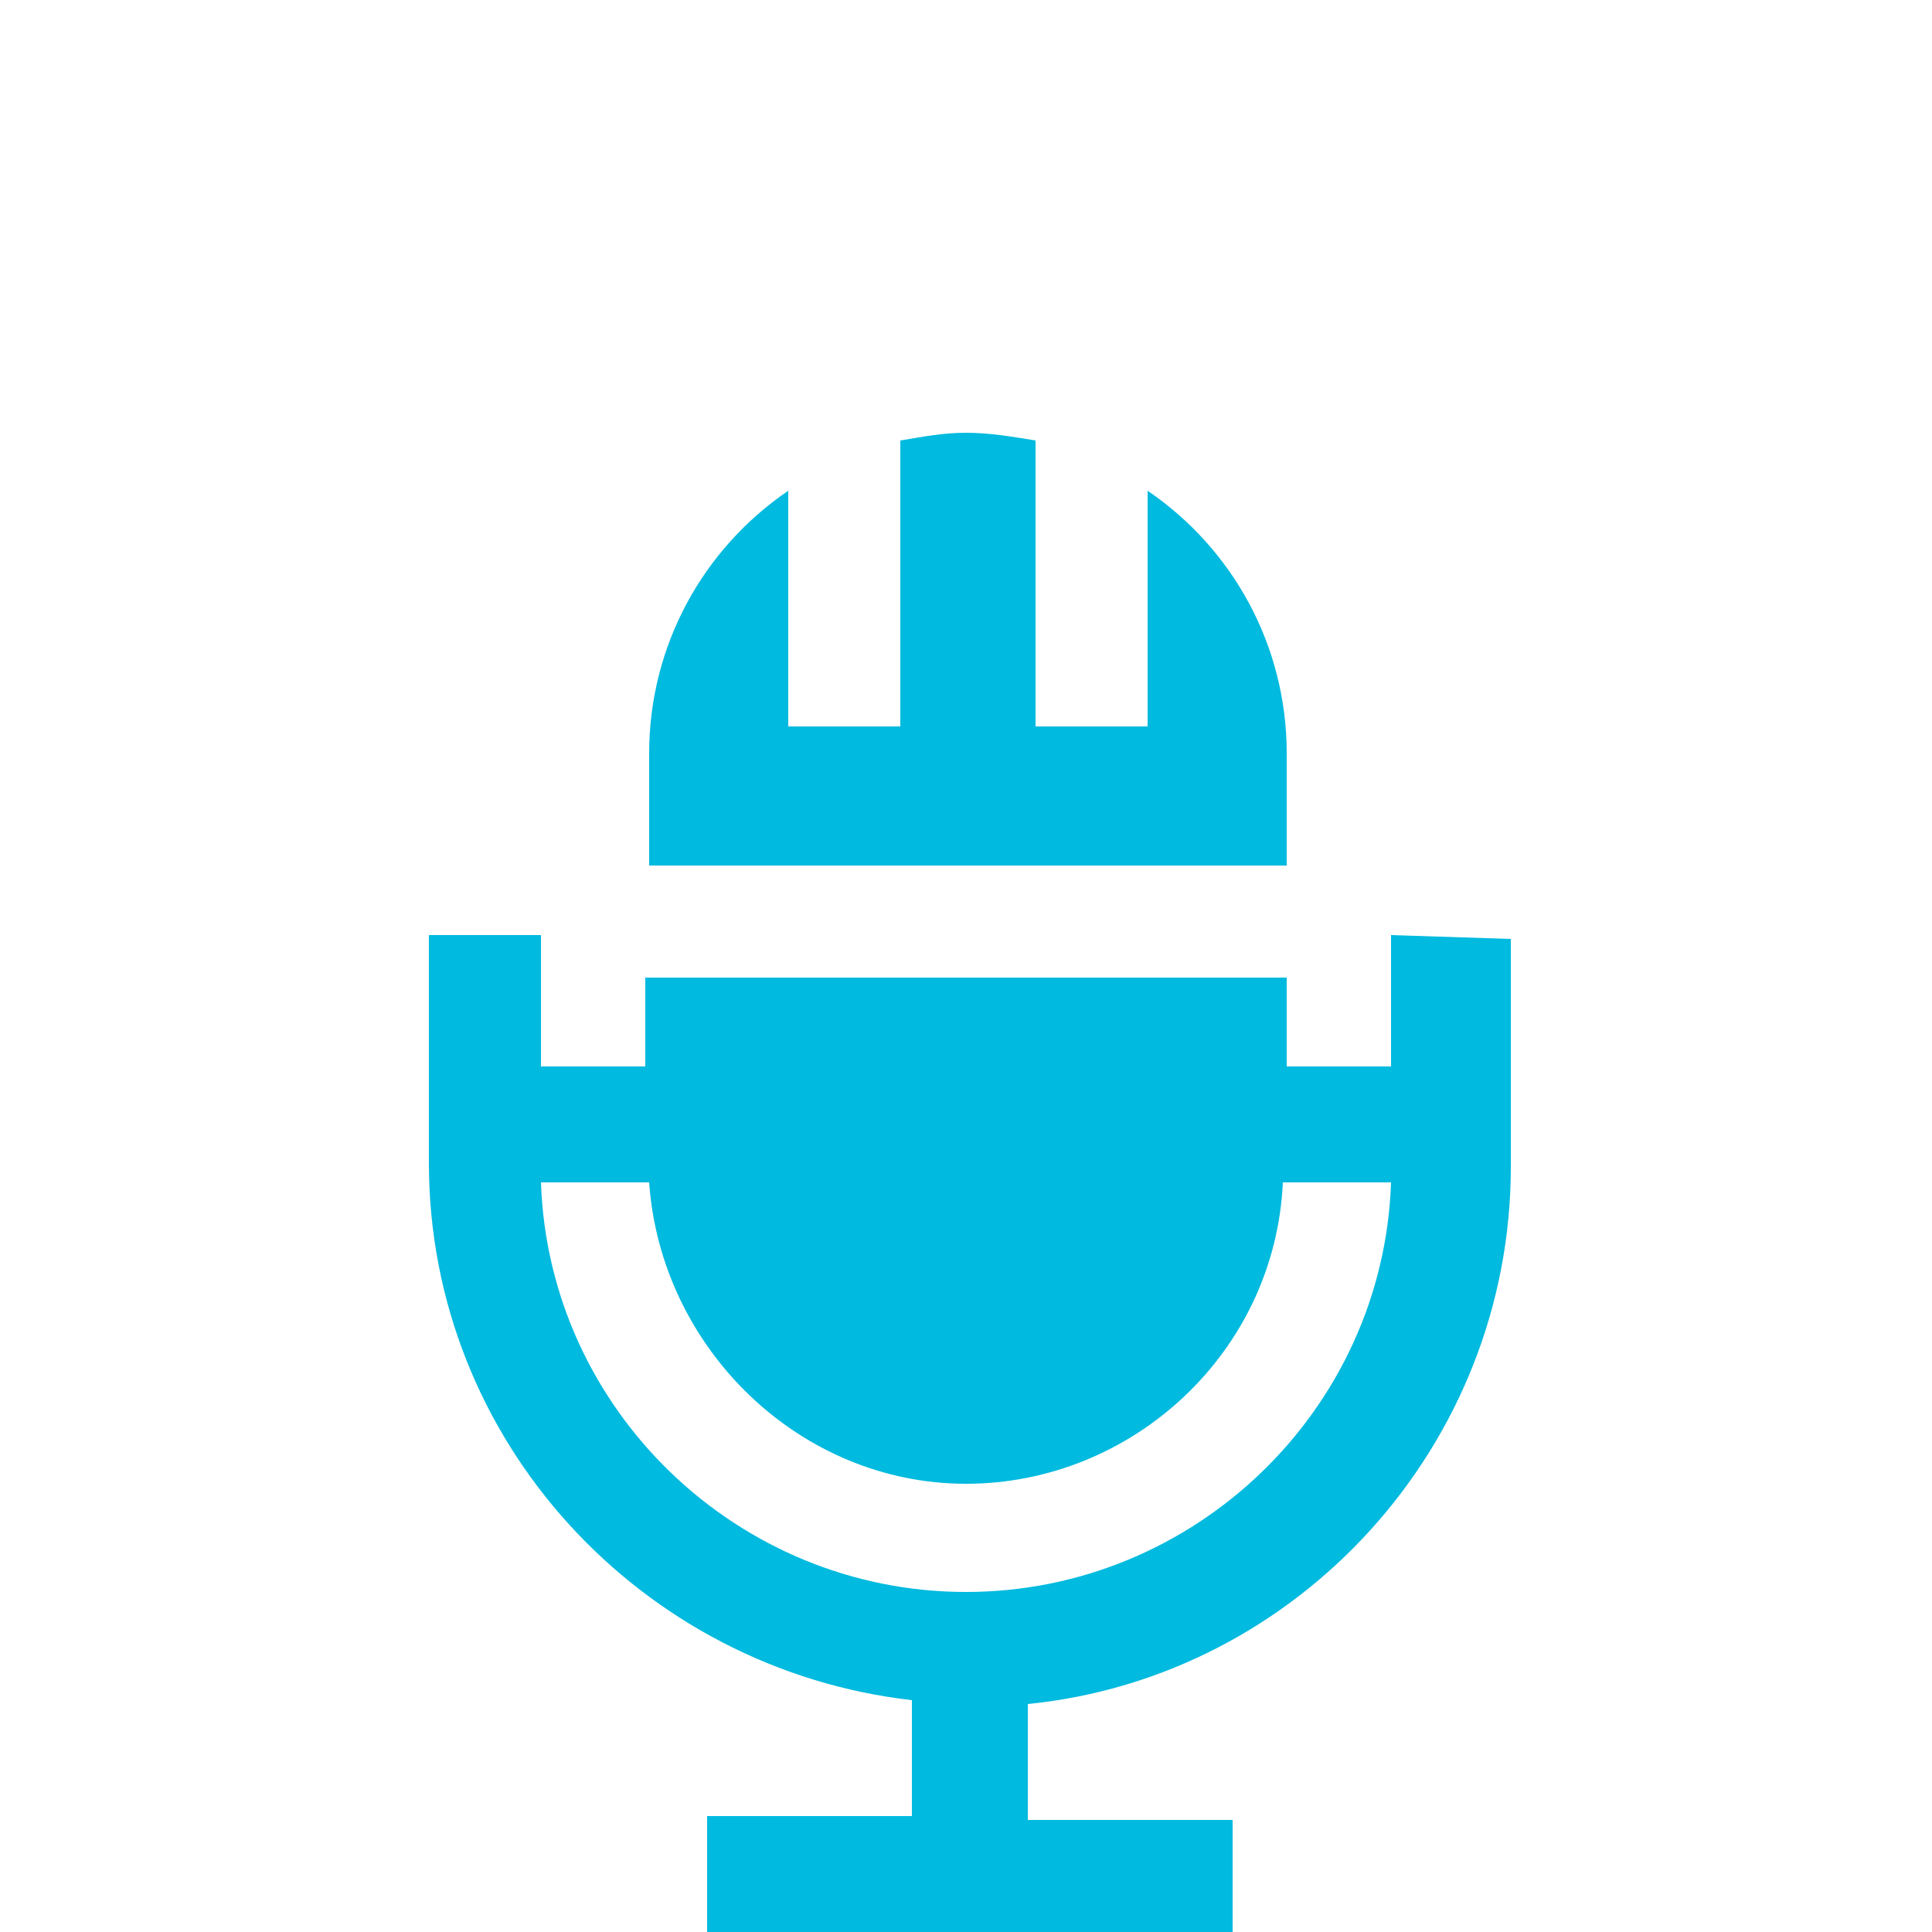
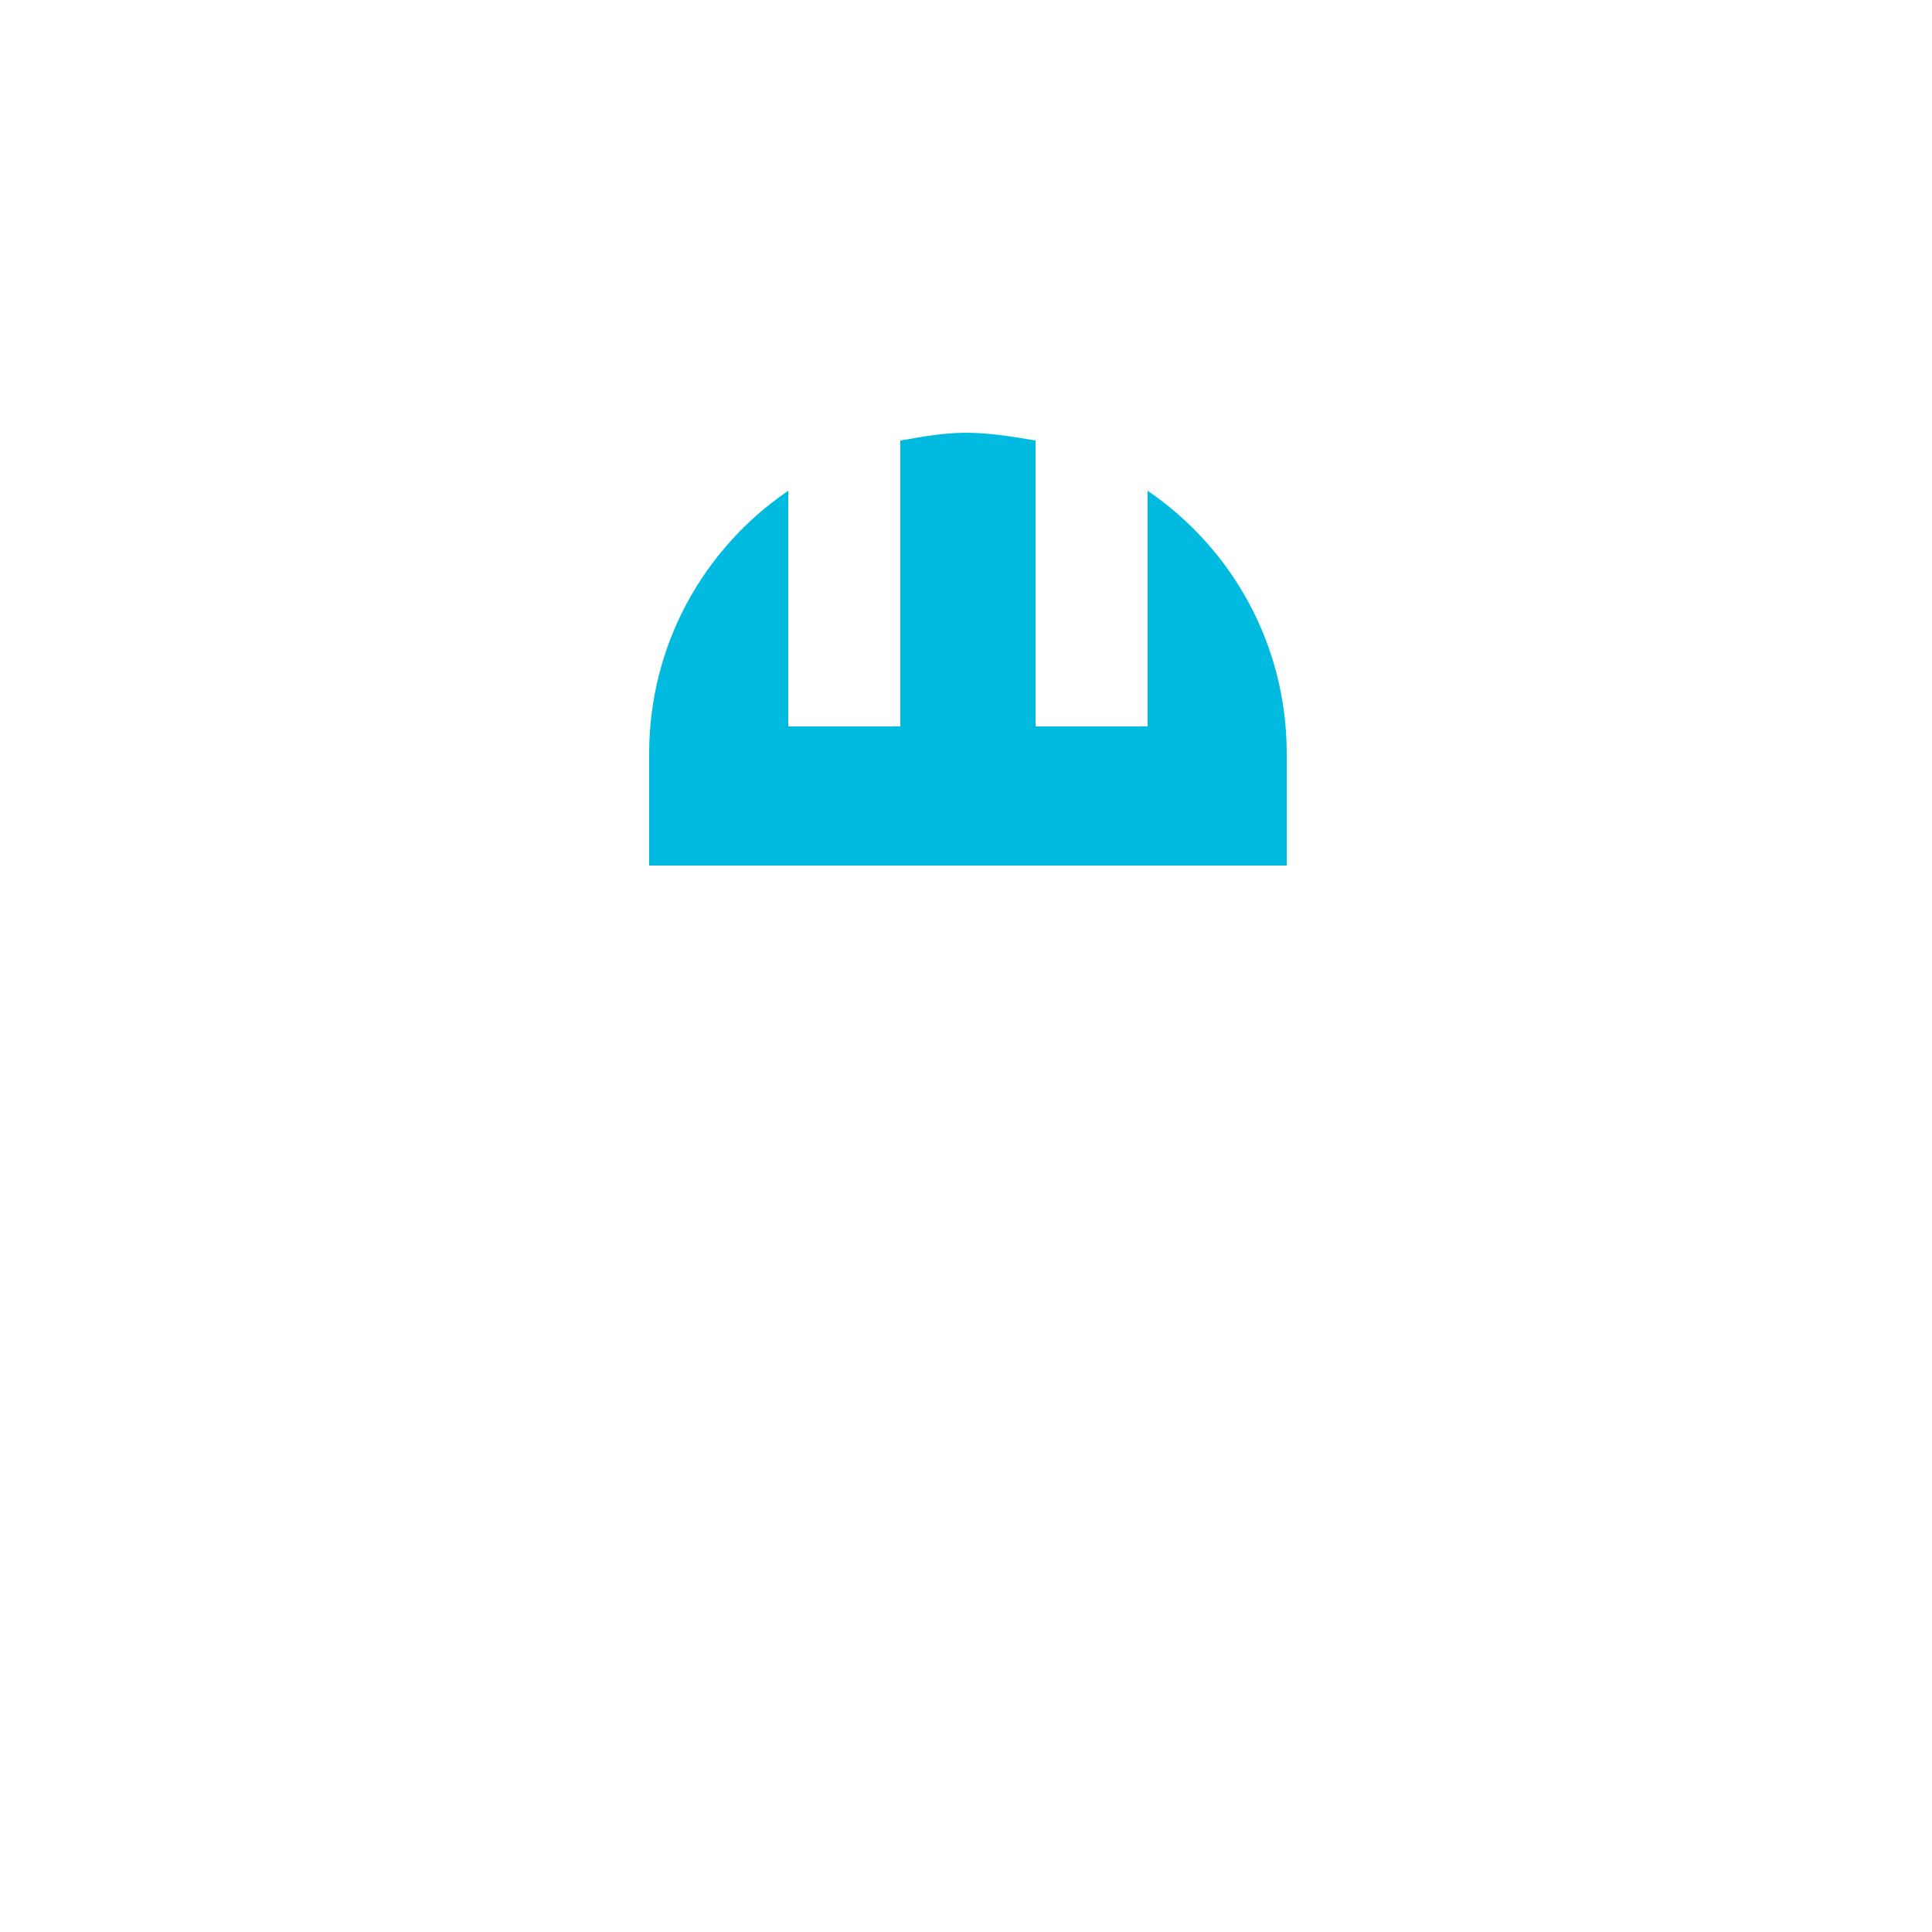
<svg xmlns="http://www.w3.org/2000/svg" version="1.1" id="Layer_1" x="0px" y="0px" viewBox="0 0 50 50" style="enable-background:new 0 0 50 50;" xml:space="preserve">
  <style type="text/css">
	.st0{fill:#00BADF;}
</style>
  <path class="st0" d="M33.3,19.5c0-2.8-1.4-5.3-3.6-6.8v6.1h-2.9v-7.4c-0.6-0.1-1.2-0.2-1.8-0.2c-0.6,0-1.1,0.1-1.7,0.2v7.4h-2.9  v-6.1c-2.2,1.5-3.6,4-3.6,6.8v2.9h16.5L33.3,19.5L33.3,19.5z" />
-   <path class="st0" d="M36,24.2v3.4h-2.7v-2.3H16.7v2.3H14v-3.4h-2.9v5.9c0,7.2,5.5,13.1,12.5,13.9v3h-5.3V50h13.6v-2.9h-5.3v-3  c7-0.7,12.5-6.7,12.5-13.9v-5.9L36,24.2L36,24.2z M25,41.2c-5.9,0-10.8-4.7-11-10.6h2.8c0.3,4.3,3.9,7.8,8.2,7.8s8-3.4,8.2-7.8H36  C35.8,36.5,30.9,41.2,25,41.2z" />
</svg>